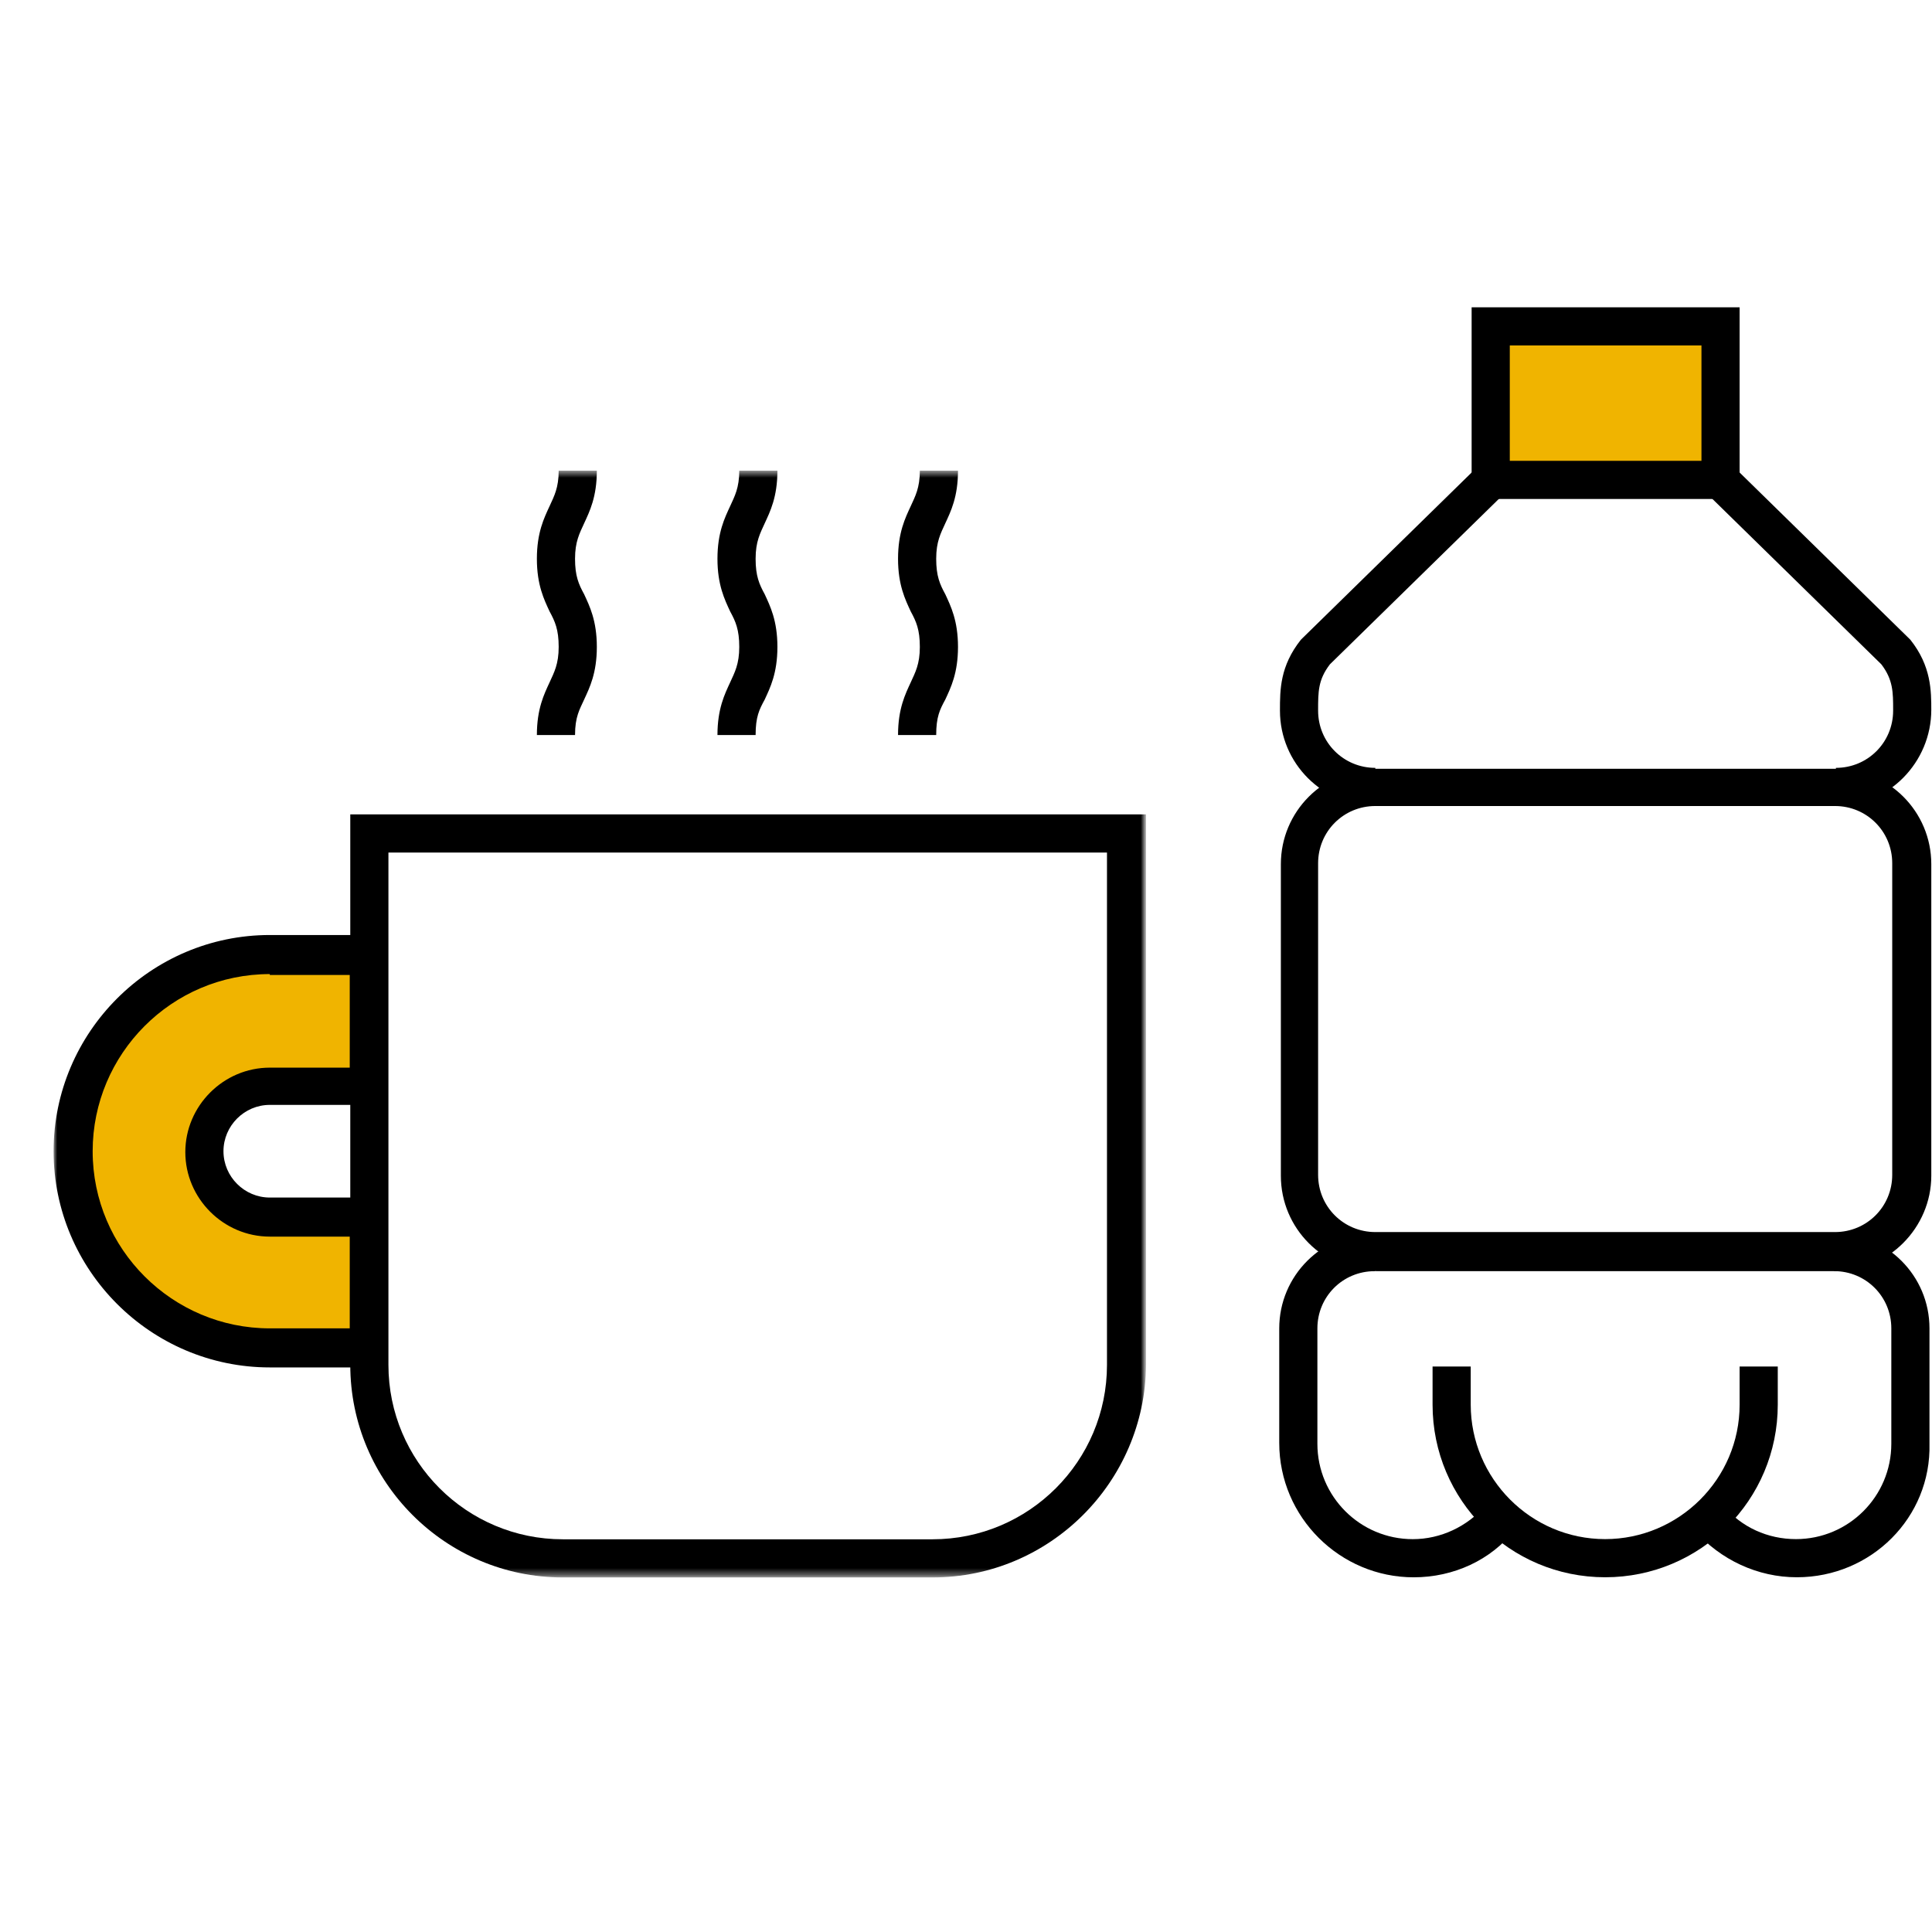
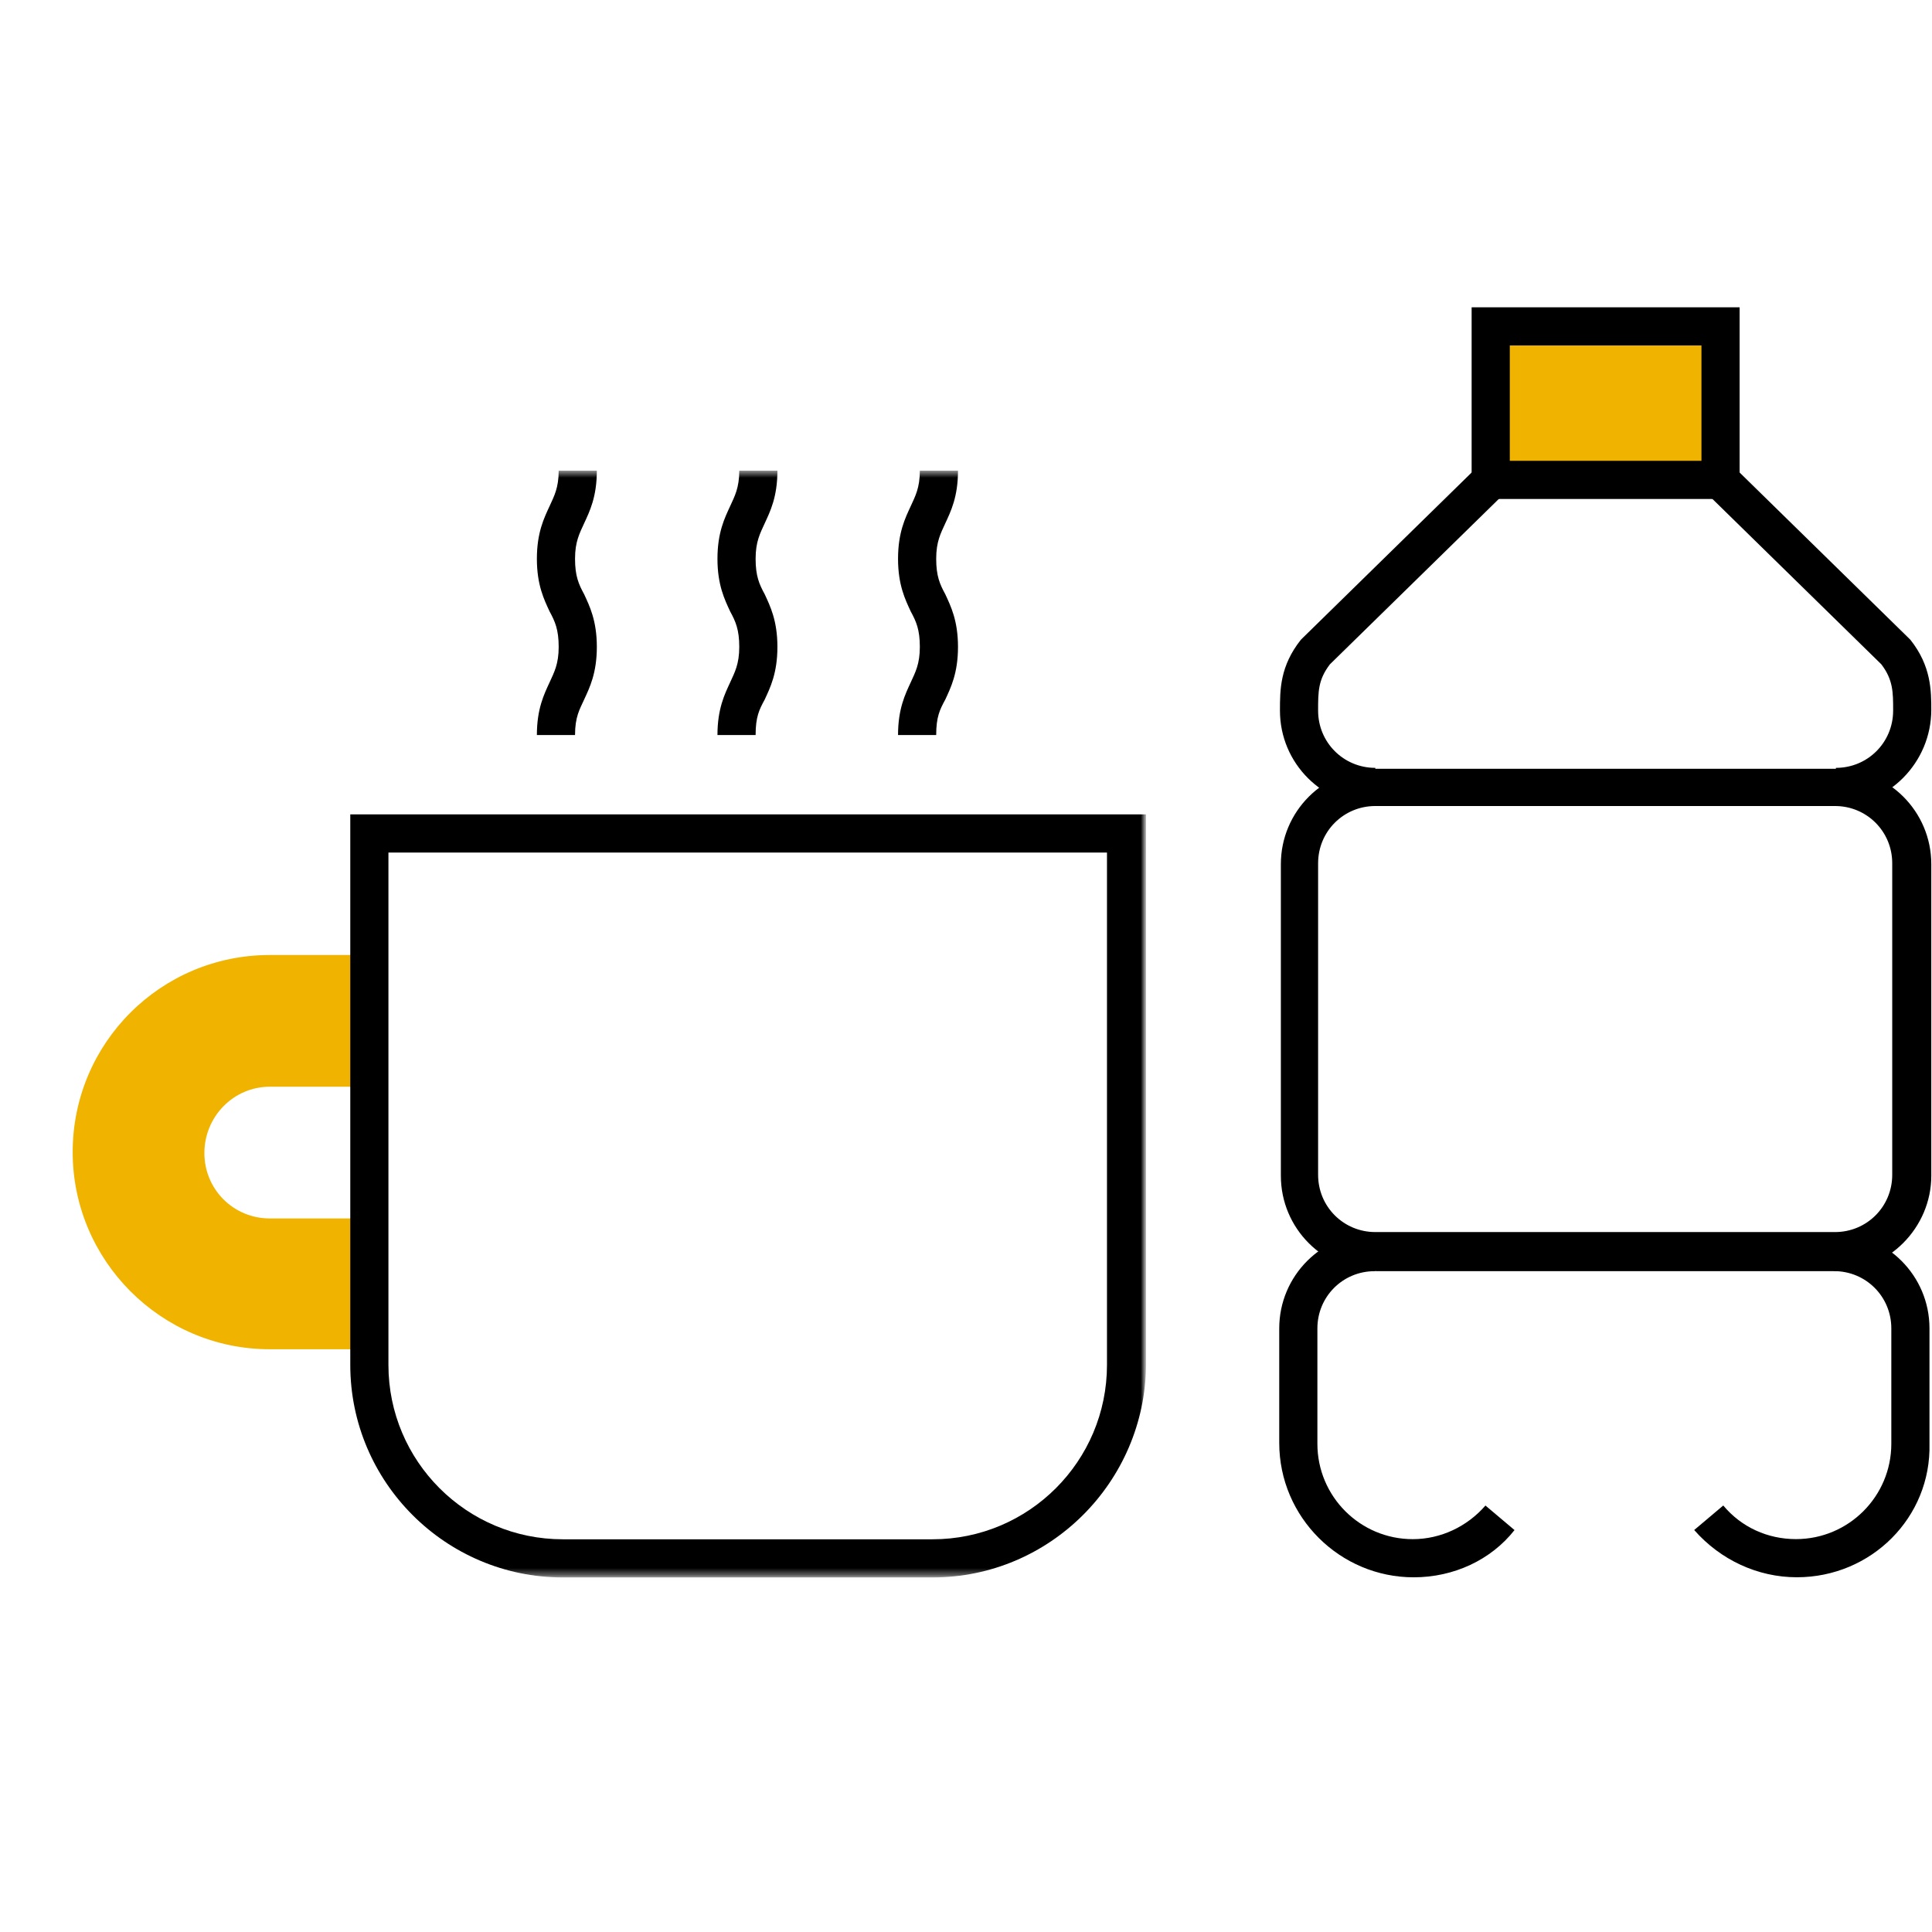
<svg xmlns="http://www.w3.org/2000/svg" version="1.1" x="0px" y="0px" viewBox="0 0 283.5 283.5" style="enable-background:new 0 0 283.5 283.5;" xml:space="preserve">
  <style type="text/css">
	.st0{fill:#FFFFFF;}
	.st1{fill:#FFFFFF;filter:url(#Adobe_OpacityMaskFilter);}
	.st2{mask:url(#custom_00000062153691873558818840000011043073278430399675_);}
	.st3{fill:#F0B400;}
	.st4{fill:none;}
</style>
  <g id="Icon">
    <g>
      <path class="st0" d="M49.1,207.7H31.7C14.2,207.7,0,193.5,0,176c0-17.5,14.2-31.7,31.7-31.7h17.4v24.9H31.7    c-3.8,0-6.8,3.1-6.8,6.8c0,3.8,3.1,6.8,6.8,6.8h17.4V207.7z M31.7,150C17.3,150,5.6,161.7,5.6,176c0,14.4,11.7,26.1,26.1,26.1    h11.8v-13.6H31.7c-6.9,0-12.4-5.6-12.4-12.4c0-6.9,5.6-12.4,12.4-12.4h11.8V150H31.7z" />
-       <path class="st0" d="M76.6,114.8h-5.6c0-3.9,1.1-6,1.9-7.7c0.7-1.5,1.3-2.6,1.3-5.2c0-2.5-0.6-3.7-1.3-5.2    c-0.8-1.7-1.9-3.8-1.9-7.7c0-3.9,1.1-6,1.9-7.7c0.7-1.5,1.3-2.6,1.3-5.2h5.6c0,3.9-1.1,6-1.9,7.7c-0.7,1.5-1.3,2.6-1.3,5.2    c0,2.5,0.6,3.7,1.3,5.2c0.8,1.7,1.9,3.8,1.9,7.7c0,3.9-1.1,6-1.9,7.7C77.2,111.1,76.6,112.2,76.6,114.8z" />
-       <path class="st0" d="M103.1,114.8h-5.6c0-3.9,1.1-6,1.9-7.7c0.7-1.5,1.3-2.6,1.3-5.2c0-2.5-0.6-3.7-1.3-5.2    c-0.8-1.7-1.9-3.8-1.9-7.7s1.1-6,1.9-7.7c0.7-1.5,1.3-2.6,1.3-5.2h5.6c0,3.9-1.1,6-1.9,7.7c-0.7,1.5-1.3,2.6-1.3,5.2    c0,2.5,0.6,3.7,1.3,5.2c0.8,1.7,1.9,3.8,1.9,7.7c0,3.9-1.1,6-1.9,7.7C103.6,111.1,103.1,112.2,103.1,114.8z" />
      <path class="st0" d="M129.5,114.8h-5.6c0-3.9,1.1-6,1.9-7.7c0.7-1.5,1.3-2.6,1.3-5.2c0-2.5-0.6-3.7-1.3-5.2    c-0.8-1.7-1.9-3.8-1.9-7.7c0-3.9,1.1-6,1.9-7.7c0.7-1.5,1.3-2.6,1.3-5.2h5.6c0,3.9-1.1,6-1.9,7.7c-0.7,1.5-1.3,2.6-1.3,5.2    c0,2.5,0.6,3.7,1.3,5.2c0.8,1.7,1.9,3.8,1.9,7.7c0,3.9-1.1,6-1.9,7.7C130.1,111.1,129.5,112.2,129.5,114.8z" />
      <path class="st0" d="M129,238.5H74.7c-17.2,0-31.2-14-31.2-31.2v-80.9h116.7v80.9C160.2,224.5,146.2,238.5,129,238.5z M49.1,132    v75.2c0,14.1,11.5,25.6,25.6,25.6H129c14.1,0,25.6-11.5,25.6-25.6V132H49.1z" />
      <path class="st0" d="M247.5,80.2h-39.4V52.1h39.4V80.2z M213.7,74.6h28.1V57.7h-28.1V74.6z" />
      <g id="g4408_00000107564929789828494970000016842051187424972178_" transform="translate(166,317)">
        <g id="path4410_00000120554163214543440800000002318399332971643791_">
-           <path class="st0" d="M28-191.8c-7.8,0-14.1-6.3-14.1-14.1v0c0-3.1,0-6.6,3.1-10.4l0.1-0.1l0.1-0.1l25.7-25l3.9,4l-25.5,24.9      c-1.7,2.3-1.7,4.1-1.7,6.8v0c0,4.7,3.8,8.4,8.4,8.4V-191.8z" />
+           <path class="st0" d="M28-191.8c-7.8,0-14.1-6.3-14.1-14.1v0c0-3.1,0-6.6,3.1-10.4l0.1-0.1l0.1-0.1l25.7-25l3.9,4l-25.5,24.9      c-1.7,2.3-1.7,4.1-1.7,6.8v0c0,4.7,3.8,8.4,8.4,8.4z" />
        </g>
      </g>
      <g id="g4412_00000071536436006685119470000011445816934255869360_" transform="translate(301,437)">
        <g id="path4414_00000126295346727246775370000008476740323285482122_">
          <path class="st0" d="M-39.5-311.8v-5.6c4.7,0,8.4-3.8,8.4-8.4v-0.1c0-2.5,0-4.4-1.7-6.7l-25.5-24.9l3.9-4l25.8,25.2l0.1,0.1      c3.1,3.9,3.1,7.5,3.1,10.3v0.1C-25.4-318.1-31.7-311.8-39.5-311.8z" />
        </g>
      </g>
      <path class="st0" d="M261.5,193.5H194c-7.8,0-14.1-6.3-14.1-14.1v-45.8c0-7.8,6.3-14.1,14.1-14.1h67.5c7.8,0,14.1,6.3,14.1,14.1    v45.8C275.6,187.2,269.3,193.5,261.5,193.5z M194,125.2c-4.7,0-8.4,3.8-8.4,8.4v45.8c0,4.7,3.8,8.4,8.4,8.4h67.5    c4.7,0,8.4-3.8,8.4-8.4v-45.8c0-4.7-3.8-8.4-8.4-8.4H194z" />
      <g id="g4418_00000029026058523745193060000009008247938935023501_" transform="translate(346,135)">
        <g id="path4420_00000024693194296683253120000017780383989575718845_">
          <path class="st0" d="M-90.1,103.5c-5.8,0-11.3-2.5-15-7l4.3-3.6c2.7,3.2,6.6,5,10.7,5c7.8,0,14.1-6.3,14.1-14.1V66.9      c0-4.7-3.8-8.4-8.4-8.4v-5.6c7.8,0,14.1,6.3,14.1,14.1v16.9C-70.4,94.7-79.2,103.5-90.1,103.5z" />
        </g>
      </g>
      <g id="g4422_00000106831586763443361420000004136084996682841986_" transform="translate(215.321,30.895)">
        <g id="path4424_00000155841358194603483030000014239543925839612585_">
          <path class="st0" d="M-15.7,207.6c-10.9,0-19.7-8.8-19.7-19.7V171c0-7.8,6.3-14.1,14.1-14.1v5.6c-4.7,0-8.4,3.8-8.4,8.4v16.9      c0,7.8,6.3,14.1,14.1,14.1c4.1,0,8-1.8,10.7-5l4.3,3.6C-4.4,205.1-9.9,207.6-15.7,207.6z" />
        </g>
      </g>
      <g id="g4430_00000107564589026553574690000005426197359929744012_" transform="translate(316,90)">
        <g id="path4432_00000044886255920748590820000008630330856452258715_">
          <path class="st0" d="M-88.2,148.5c-14,0-25.3-11.4-25.3-25.3v-5.6h5.6v5.6c0,10.9,8.8,19.7,19.7,19.7s19.7-8.8,19.7-19.7v-5.6      h5.6v5.6C-62.9,137.1-74.3,148.5-88.2,148.5z" />
        </g>
      </g>
      <g>
        <defs>
          <filter id="Adobe_OpacityMaskFilter" filterUnits="userSpaceOnUse" x="7.9" y="66.6" width="160.2" height="164.8">
            <feColorMatrix type="matrix" values="1 0 0 0 0  0 1 0 0 0  0 0 1 0 0  0 0 0 1 0" />
          </filter>
        </defs>
        <mask maskUnits="userSpaceOnUse" x="7.9" y="66.6" width="160.2" height="164.8" id="custom_00000062153691873558818840000011043073278430399675_">
          <rect id="bg_00000173136076806915213780000002930659972614012572_" x="5.9" y="69.1" class="st1" width="164.2" height="164.2" />
          <g transform="matrix(1.333,0,0,-1.333,0,682.667)">
				</g>
        </mask>
        <g class="st2">
          <g id="g1875" transform="matrix(1.333,0,0,-1.333,0,682.667)">
            <g id="g1877">
              <g>
                <g id="g1879">
                  <g>
                    <path class="st3" d="M29.7,392.5h11V407h-11C17.7,407,8,397.3,8,385.3c0-11.9,9.7-21.7,21.7-21.7h11v14.4h-11           c-4,0-7.2,3.2-7.2,7.2S25.7,392.5,29.7,392.5z" />
-                     <path d="M42.7,361.6H29.7c-13.1,0-23.8,10.7-23.8,23.8c0,13.1,10.7,23.8,23.8,23.8h13.1v-18.7H29.7c-2.8,0-5.1-2.3-5.1-5.1           c0-2.8,2.3-5.1,5.1-5.1h13.1V361.6z M29.7,404.9c-10.8,0-19.5-8.8-19.5-19.5c0-10.8,8.8-19.5,19.5-19.5h8.8V376h-8.8           c-5.1,0-9.3,4.2-9.3,9.3c0,5.1,4.2,9.3,9.3,9.3h8.8v10.2H29.7z" />
                  </g>
                  <g id="g1893" transform="translate(236.201,391.916)">
                    <g id="path1895">
                      <path class="st0" d="M-173.6,41.3c0,4.8,2.4,4.8,2.4,9.6c0,4.8-2.4,4.8-2.4,9.6s2.4,4.8,2.4,9.6" />
                      <path d="M-172.9,39.3h-4.2c0,2.9,0.8,4.5,1.4,5.8c0.5,1.1,1,2,1,3.9c0,1.9-0.4,2.8-1,3.9c-0.6,1.3-1.4,2.9-1.4,5.8            c0,2.9,0.8,4.5,1.4,5.8c0.5,1.1,1,2,1,3.9h4.2c0-2.9-0.8-4.5-1.4-5.8c-0.5-1.1-1-2-1-3.9c0-1.9,0.4-2.8,1-3.9            c0.6-1.3,1.4-2.9,1.4-5.8c0-2.9-0.8-4.5-1.4-5.8C-172.4,42.1-172.9,41.3-172.9,39.3z" />
                    </g>
                  </g>
                  <g id="g1897" transform="translate(318.779,391.916)">
                    <g id="path1899">
                      <path class="st0" d="M-236.3,41.3c0,4.8,2.4,4.8,2.4,9.6c0,4.8-2.4,4.8-2.4,9.6s2.4,4.8,2.4,9.6" />
                      <path d="M-235.6,39.3h-4.2c0,2.9,0.8,4.5,1.4,5.8c0.5,1.1,1,2,1,3.9c0,1.9-0.4,2.8-1,3.9c-0.6,1.3-1.4,2.9-1.4,5.8            c0,2.9,0.8,4.5,1.4,5.8c0.5,1.1,1,2,1,3.9h4.2c0-2.9-0.8-4.5-1.4-5.8c-0.5-1.1-1-2-1-3.9c0-1.9,0.4-2.8,1-3.9            c0.6-1.3,1.4-2.9,1.4-5.8c0-2.9-0.8-4.5-1.4-5.8C-235.2,42.1-235.6,41.3-235.6,39.3z" />
                    </g>
                  </g>
                  <g id="g1901" transform="translate(401.358,391.916)">
                    <g id="path1903">
                      <path class="st0" d="M-299,41.3c0,4.8,2.4,4.8,2.4,9.6c0,4.8-2.4,4.8-2.4,9.6s2.4,4.8,2.4,9.6" />
                      <path d="M-298.3,39.3h-4.2c0,2.9,0.8,4.5,1.4,5.8c0.5,1.1,1,2,1,3.9c0,1.9-0.4,2.8-1,3.9c-0.6,1.3-1.4,2.9-1.4,5.8            c0,2.9,0.8,4.5,1.4,5.8c0.5,1.1,1,2,1,3.9h4.2c0-2.9-0.8-4.5-1.4-5.8c-0.5-1.1-1-2-1-3.9c0-1.9,0.4-2.8,1-3.9            c0.6-1.3,1.4-2.9,1.4-5.8c0-2.9-0.8-4.5-1.4-5.8C-297.9,42.1-298.3,41.3-298.3,39.3z" />
                    </g>
                  </g>
                  <g id="g1905" transform="translate(150.559,346.88)">
                    <g id="path1907">
                      <path class="st0" d="M-109.9,73.5h83.3V15c0-11.8-9.5-21.3-21.3-21.3h-40.7c-11.8,0-21.3,9.5-21.3,21.3V73.5z" />
                      <path d="M-47.9-8.4h-40.7c-12.9,0-23.4,10.5-23.4,23.4v60.6h87.6V15C-24.5,2.1-35-8.4-47.9-8.4z M-107.8,71.4V15            c0-10.6,8.6-19.2,19.2-19.2h40.7c10.6,0,19.2,8.6,19.2,19.2v56.4H-107.8z" />
                    </g>
                  </g>
                </g>
              </g>
            </g>
          </g>
        </g>
        <g id="g4398" transform="matrix(1.333,0,0,-1.333,0,682.667)">
          <g id="g4400">
            <g>
              <g id="g4402">
                <g id="path4416">
                  <path class="st3" d="M189.4,459.3h-25.3v16.9h25.3V459.3z" />
                  <path d="M191.5,457.2H162v21.1h29.5V457.2z M166.2,461.4h21.1v12.7h-21.1V461.4z" />
                </g>
                <g id="g4408" transform="translate(166,317)">
                  <g id="path4410">
                    <path d="M-14.6,106.4c-5.8,0-10.5,4.7-10.5,10.5v0c0,2.3,0,4.9,2.3,7.8l0.1,0.1l0.1,0.1l19.2,18.8l2.9-3l-19.1-18.7           c-1.3-1.7-1.3-3-1.3-5.1v0c0-3.5,2.8-6.3,6.3-6.3V106.4z" />
                  </g>
                </g>
                <g id="g4412" transform="translate(301,437)">
                  <g id="path4414">
                    <path d="M-98.9-13.6v4.2c3.5,0,6.3,2.8,6.3,6.3v0.1c0,1.9,0,3.3-1.3,5l-19.1,18.7l2.9,3l19.3-18.9l0.1-0.1           c2.3-2.9,2.3-5.6,2.3-7.8V-3C-88.4-8.8-93.1-13.6-98.9-13.6z" />
                  </g>
                </g>
                <g id="g4426" transform="translate(346,135)">
                  <g id="path4428">
                    <path class="st0" d="M-143.9,239.3h-50.6c-4.7,0-8.4,3.8-8.4,8.4v34.3c0,4.7,3.8,8.4,8.4,8.4h50.6c4.7,0,8.4-3.8,8.4-8.4           v-34.3C-135.5,243.1-139.3,239.3-143.9,239.3z" />
                    <path d="M-143.9,237.2h-50.6c-5.8,0-10.5,4.7-10.5,10.5v34.3c0,5.8,4.7,10.5,10.5,10.5h50.6c5.8,0,10.5-4.7,10.5-10.5           v-34.3C-133.4,242-138.1,237.2-143.9,237.2z M-194.6,288.4c-3.5,0-6.3-2.8-6.3-6.3v-34.3c0-3.5,2.8-6.3,6.3-6.3h50.6           c3.5,0,6.3,2.8,6.3,6.3v34.3c0,3.5-2.8,6.3-6.3,6.3H-194.6z" />
                  </g>
                </g>
                <g id="g4418" transform="translate(346,135)">
                  <g id="path4420">
                    <path d="M-148.2,203.5c-4.3,0-8.4,1.9-11.3,5.2l3.2,2.7c2-2.4,4.9-3.7,8-3.7c5.8,0,10.5,4.7,10.5,10.5v12.7           c0,3.5-2.8,6.3-6.3,6.3v4.2c5.8,0,10.5-4.7,10.5-10.5v-12.7C-133.4,210.1-140,203.5-148.2,203.5z" />
                  </g>
                </g>
                <g id="g4422" transform="translate(215.321,30.895)">
                  <g id="path4424">
                    <path d="M-59.7,307.6c-8.1,0-14.8,6.6-14.8,14.8V335c0,5.8,4.7,10.5,10.5,10.5v-4.2c-3.5,0-6.3-2.8-6.3-6.3v-12.7           c0-5.8,4.7-10.5,10.5-10.5c3.1,0,6,1.4,8,3.7l3.2-2.7C-51.2,309.5-55.3,307.6-59.7,307.6z" />
                  </g>
                </g>
                <g id="g4430" transform="translate(316,90)">
                  <g id="path4432">
-                     <path d="M-139.3,248.5c-10.5,0-19,8.5-19,19v4.2h4.2v-4.2c0-8.1,6.6-14.8,14.8-14.8c8.1,0,14.8,6.6,14.8,14.8v4.2h4.2v-4.2           C-120.3,257-128.8,248.5-139.3,248.5z" />
-                   </g>
+                     </g>
                </g>
              </g>
            </g>
          </g>
        </g>
      </g>
    </g>
  </g>
  <g id="Schutzzone">
    <rect x="0" class="st4" width="283.5" height="283.5" />
  </g>
</svg>